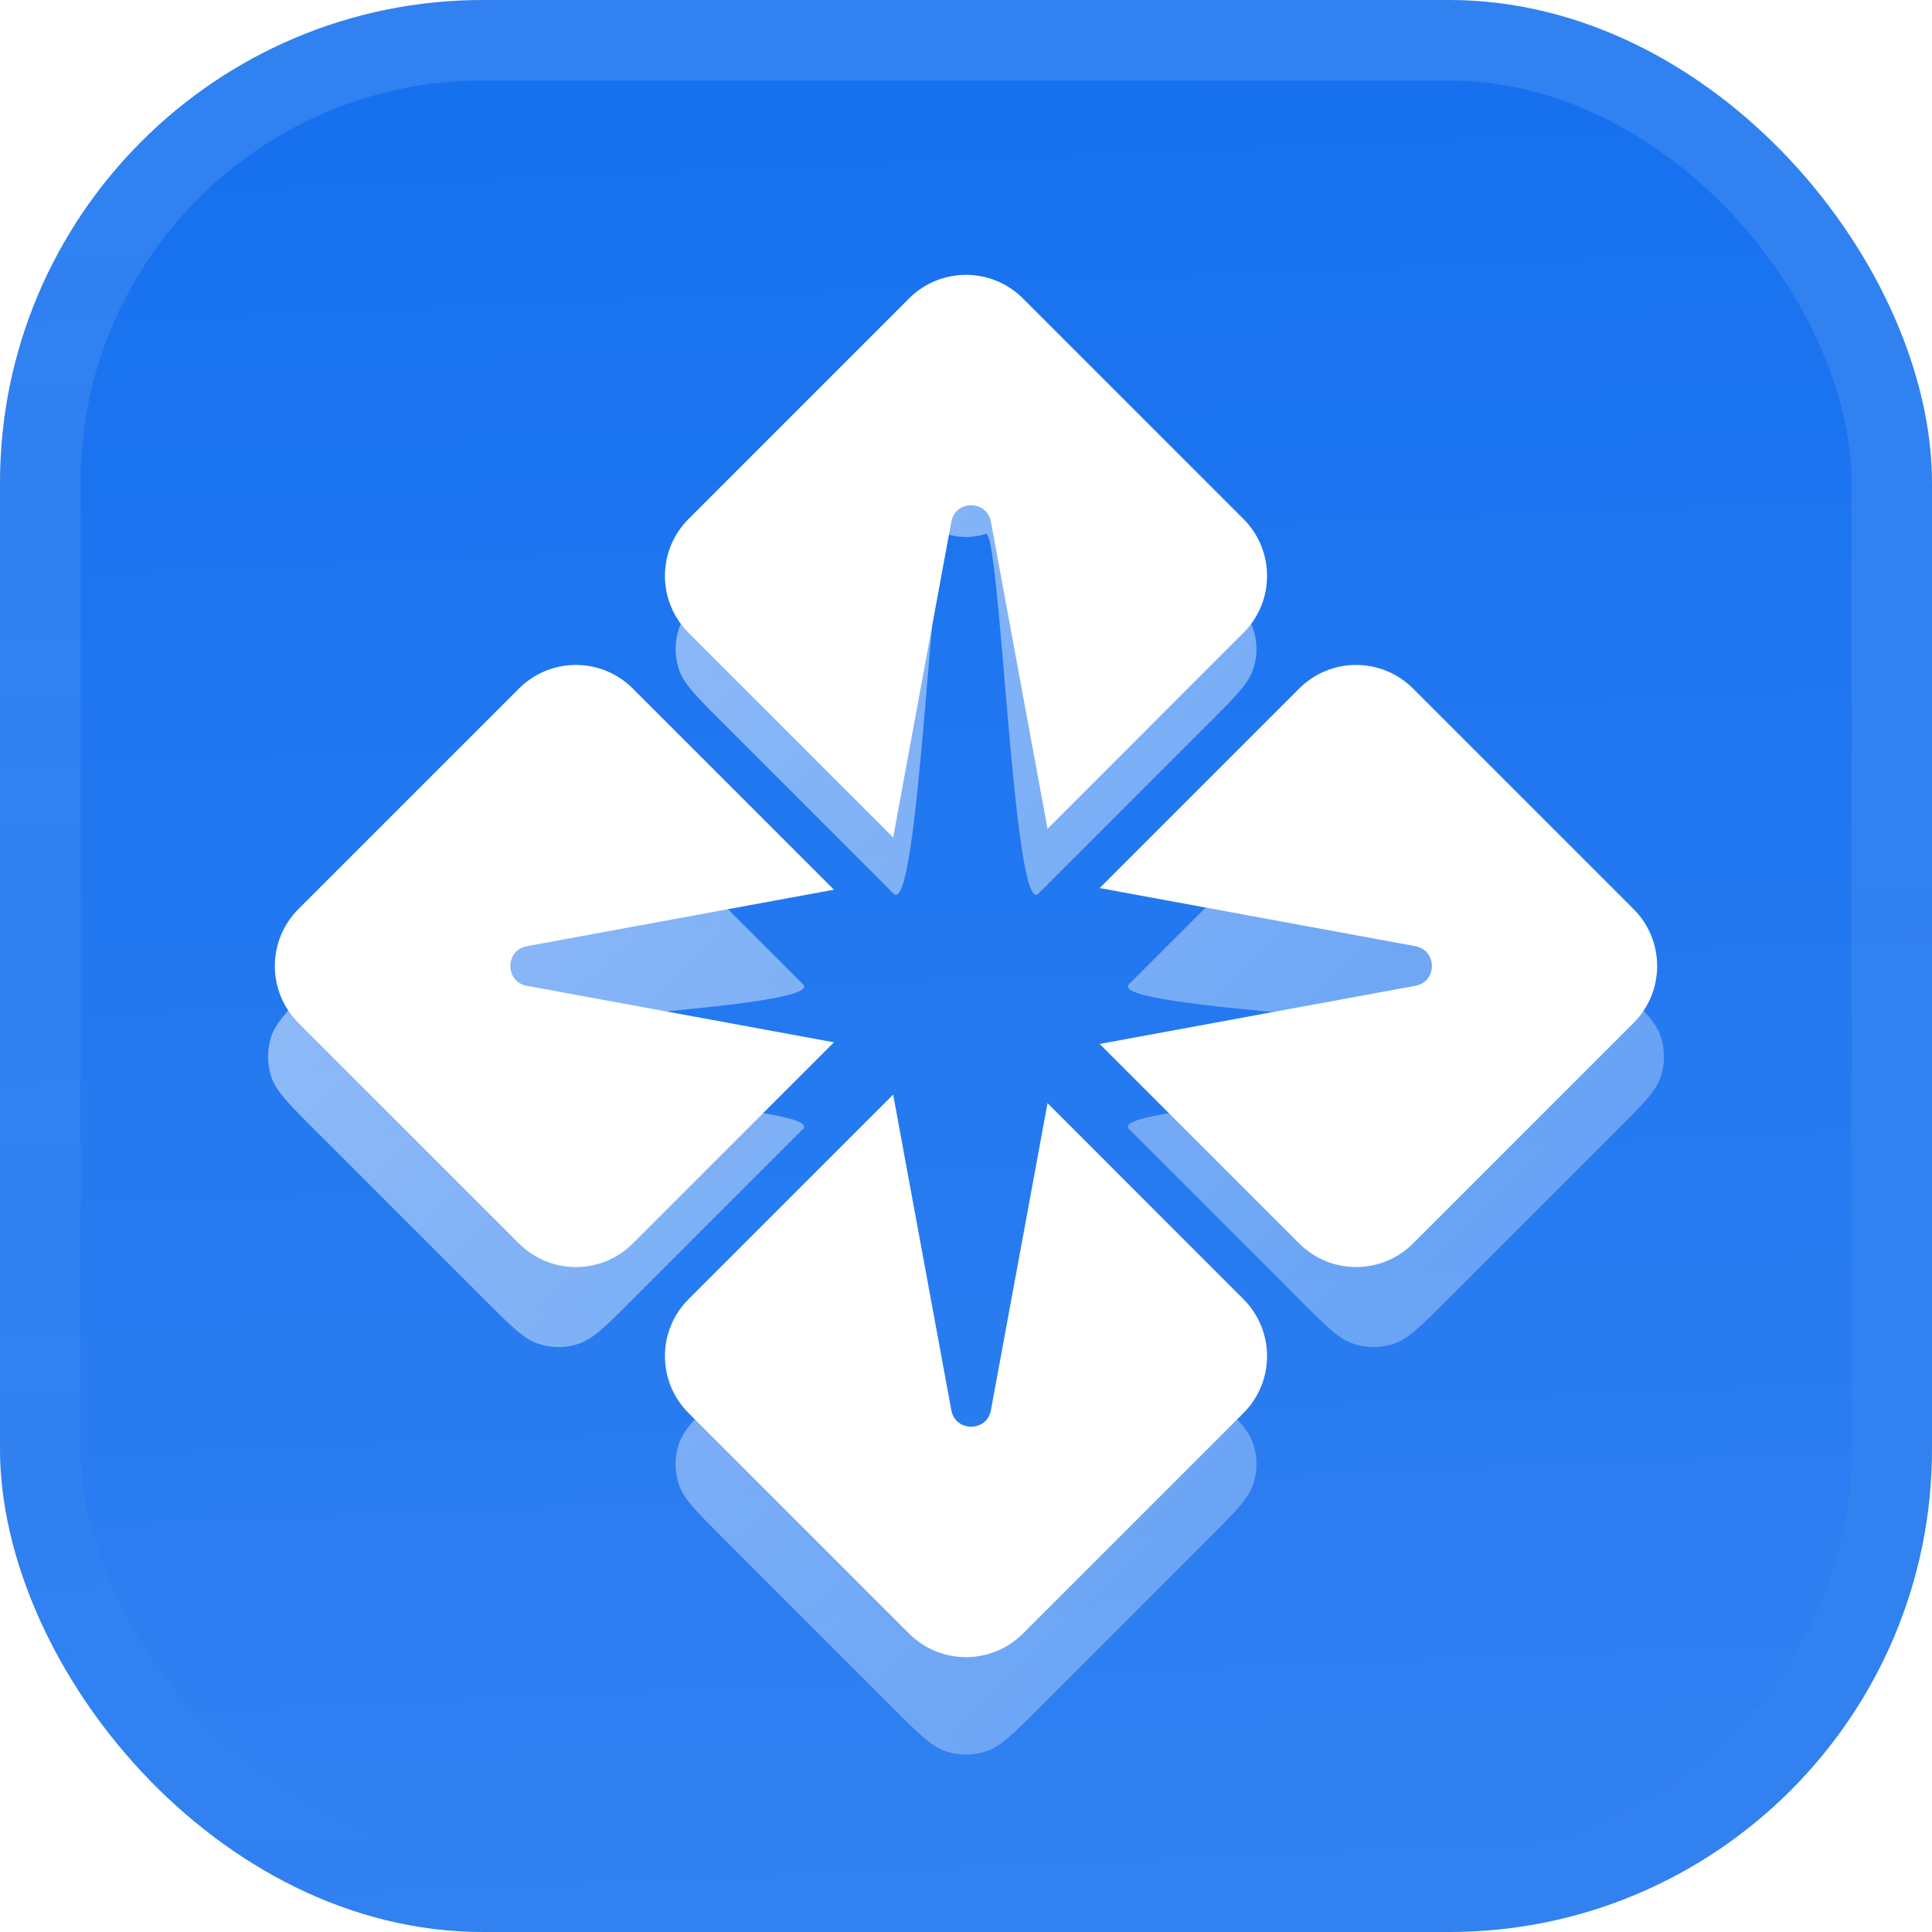
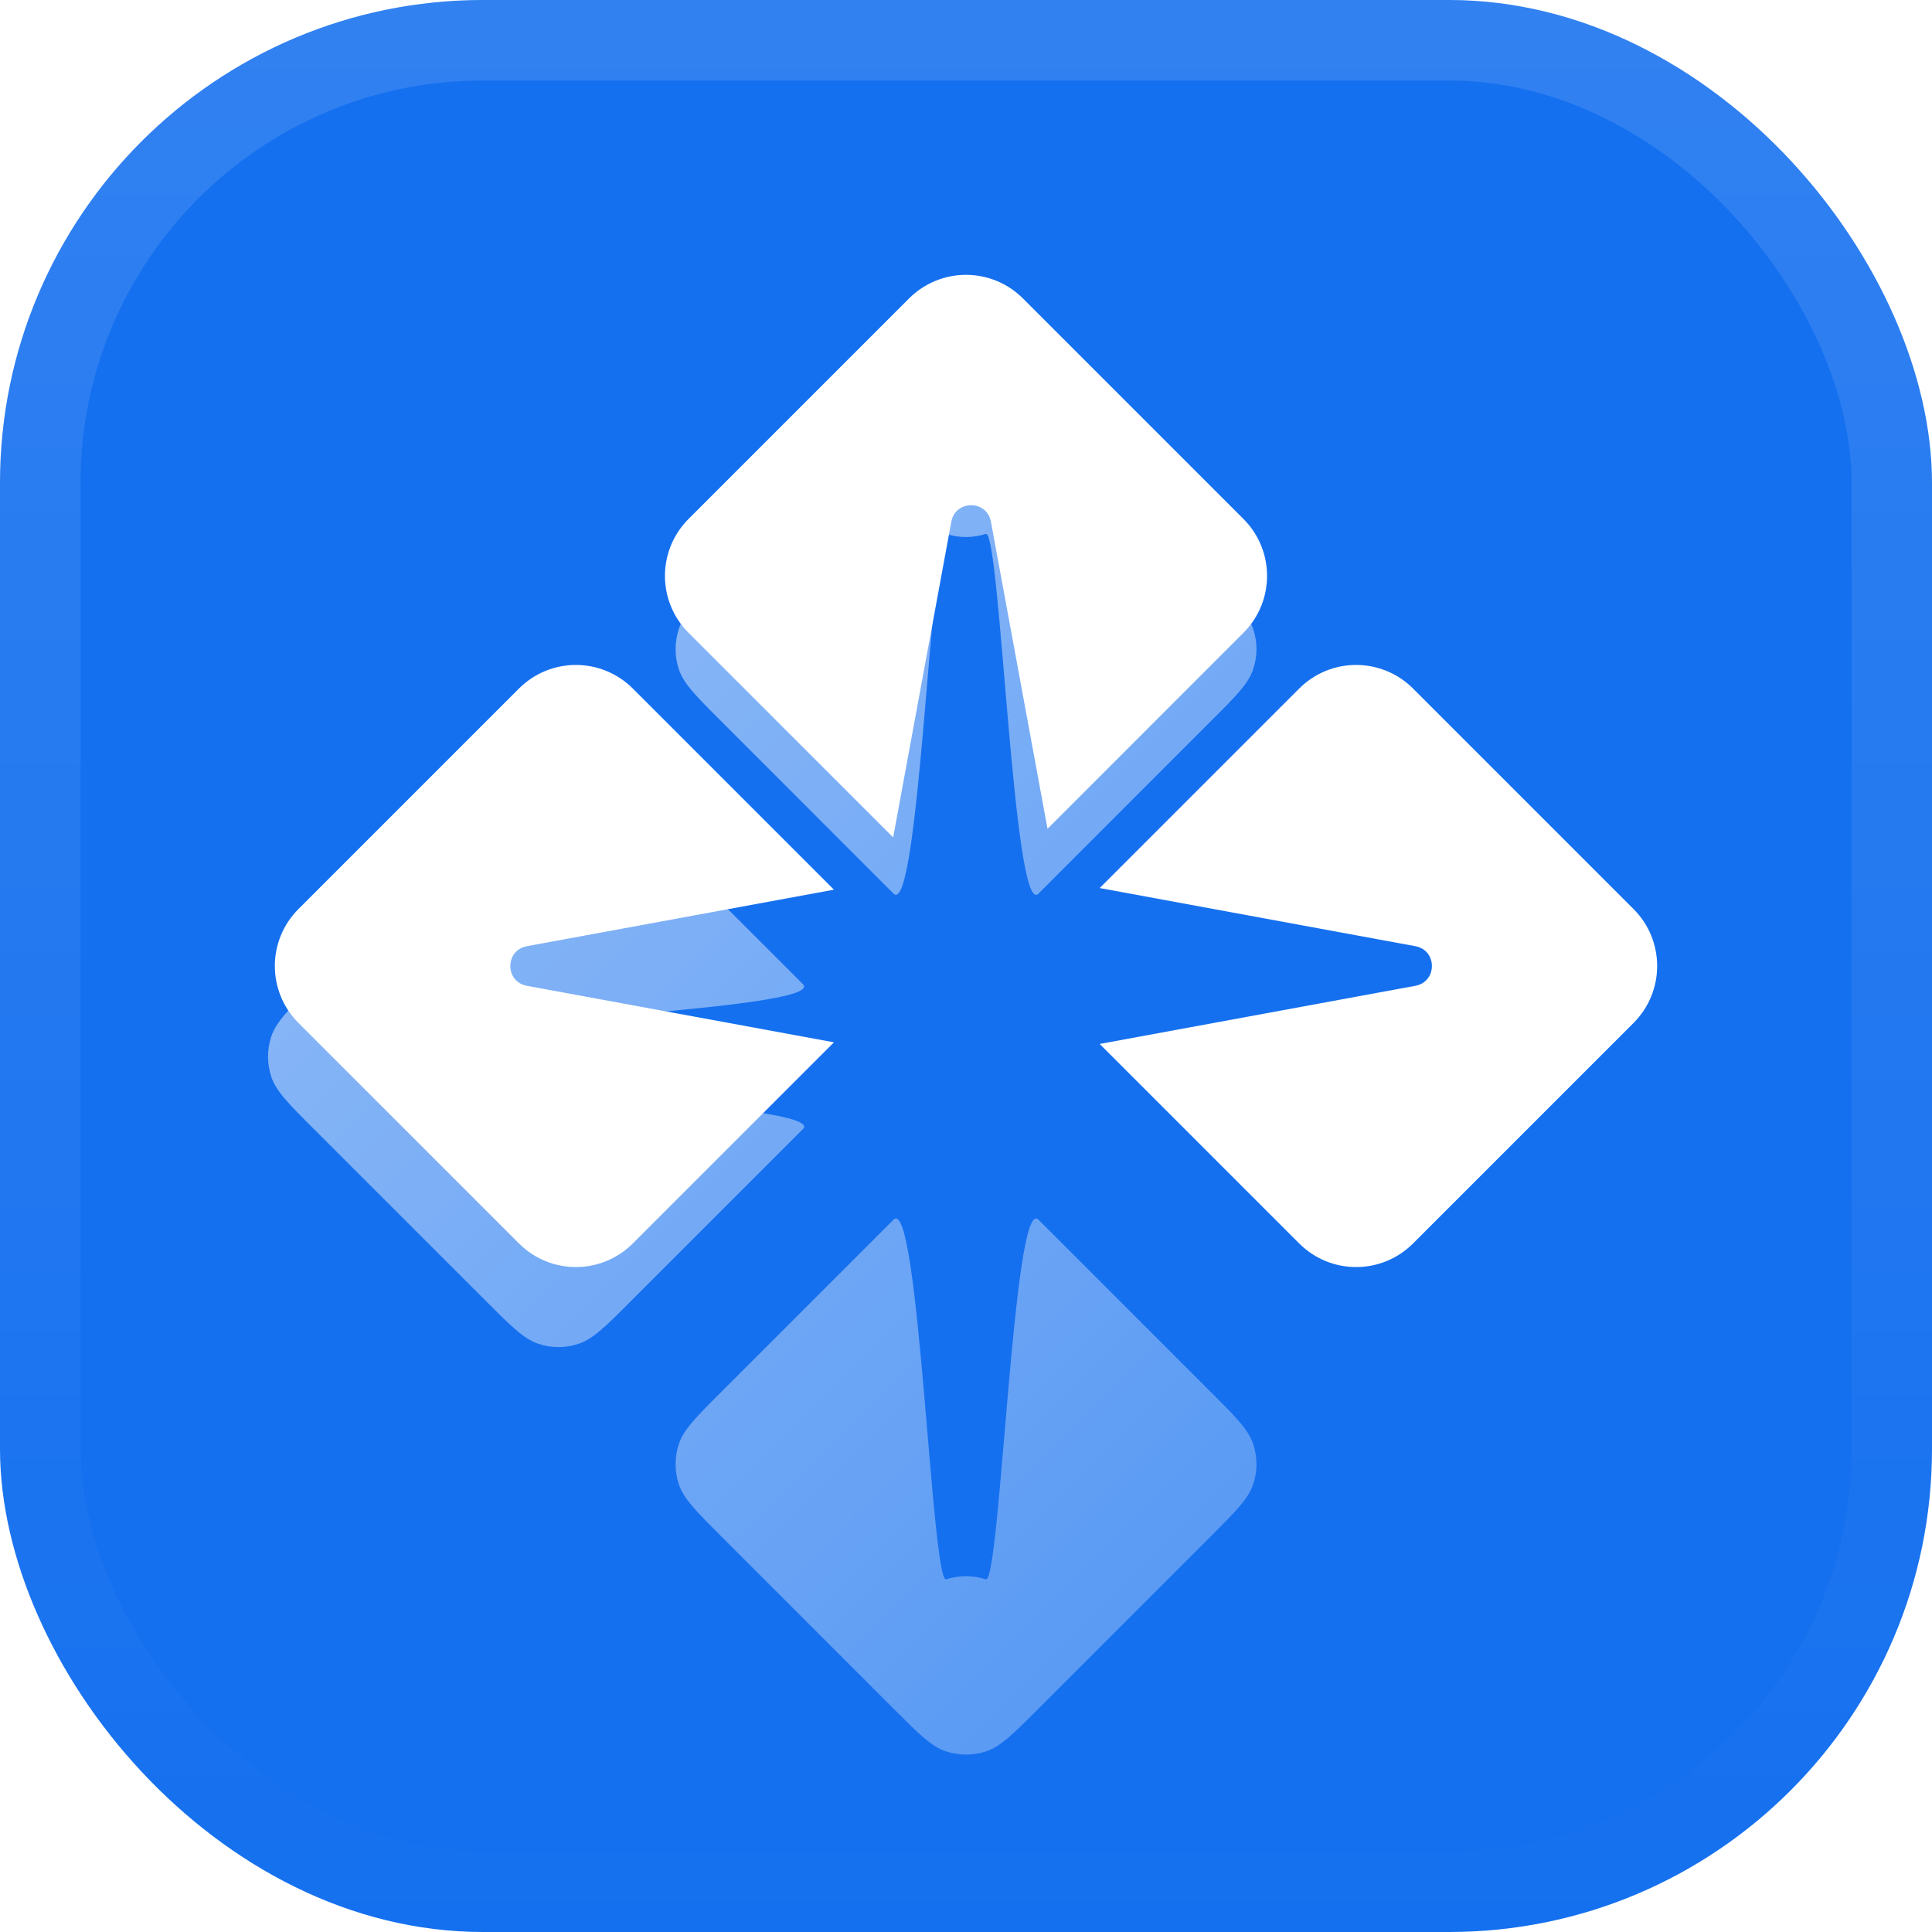
<svg xmlns="http://www.w3.org/2000/svg" width="20" height="20" viewBox="0 0 20 20" fill="none">
  <g filter="url(#filter0_iii_3_132)">
    <g clip-path="url(#clip0_3_132)">
      <rect width="20" height="20" rx="5" fill="#1570EF" />
-       <rect width="20" height="20" fill="url(#paint0_linear_3_132)" />
      <g filter="url(#filter1_d_3_132)">
        <g opacity="0.6">
          <path d="M5.031 7.469L3.25 9.25C2.987 9.513 2.856 9.644 2.807 9.795C2.764 9.928 2.764 10.072 2.807 10.205C2.856 10.356 2.987 10.488 3.25 10.75L5.031 12.531C5.294 12.794 5.425 12.925 5.576 12.974C5.71 13.018 5.853 13.018 5.986 12.974C6.137 12.925 6.269 12.794 6.531 12.531L8.312 10.75C8.575 10.488 4.54 10.356 4.589 10.205C4.632 10.072 4.632 9.928 4.589 9.795C4.54 9.644 8.575 9.513 8.312 9.25L6.531 7.469C6.269 7.206 6.137 7.075 5.986 7.026C5.853 6.983 5.71 6.983 5.576 7.026C5.425 7.075 5.294 7.206 5.031 7.469Z" fill="url(#paint1_linear_3_132)" />
          <path d="M9.25 3.25L7.469 5.031C7.206 5.294 7.075 5.425 7.026 5.576C6.983 5.71 6.983 5.853 7.026 5.986C7.075 6.138 7.206 6.269 7.469 6.531L9.25 8.313C9.513 8.575 9.644 4.54 9.795 4.589C9.928 4.632 10.072 4.632 10.205 4.589C10.356 4.54 10.488 8.575 10.75 8.313L12.531 6.531C12.794 6.269 12.925 6.138 12.974 5.986C13.018 5.853 13.018 5.71 12.974 5.576C12.925 5.425 12.794 5.294 12.531 5.031L10.75 3.25C10.488 2.988 10.356 2.856 10.205 2.807C10.072 2.764 9.928 2.764 9.795 2.807C9.644 2.856 9.513 2.988 9.25 3.25Z" fill="url(#paint2_linear_3_132)" />
-           <path d="M13.469 7.469L11.688 9.25C11.425 9.513 15.46 9.644 15.411 9.795C15.368 9.928 15.368 10.072 15.411 10.205C15.46 10.356 11.425 10.488 11.688 10.75L13.469 12.531C13.731 12.794 13.863 12.925 14.014 12.974C14.147 13.018 14.29 13.018 14.424 12.974C14.575 12.925 14.706 12.794 14.969 12.531L16.75 10.75C17.012 10.488 17.144 10.356 17.193 10.205C17.236 10.072 17.236 9.928 17.193 9.795C17.144 9.644 17.012 9.513 16.75 9.25L14.969 7.469C14.706 7.206 14.575 7.075 14.424 7.026C14.29 6.983 14.147 6.983 14.014 7.026C13.863 7.075 13.731 7.206 13.469 7.469Z" fill="url(#paint3_linear_3_132)" />
          <path d="M9.25 11.688L7.469 13.469C7.206 13.731 7.075 13.863 7.026 14.014C6.983 14.147 6.983 14.29 7.026 14.424C7.075 14.575 7.206 14.706 7.469 14.969L9.25 16.75C9.513 17.013 9.644 17.144 9.795 17.193C9.928 17.236 10.072 17.236 10.205 17.193C10.356 17.144 10.488 17.013 10.75 16.75L12.531 14.969C12.794 14.706 12.925 14.575 12.974 14.424C13.018 14.29 13.018 14.147 12.974 14.014C12.925 13.863 12.794 13.731 12.531 13.469L10.75 11.688C10.488 11.425 10.356 15.46 10.205 15.411C10.072 15.368 9.928 15.368 9.795 15.411C9.644 15.46 9.513 11.425 9.25 11.688Z" fill="url(#paint4_linear_3_132)" />
        </g>
      </g>
      <path fill-rule="evenodd" clip-rule="evenodd" d="M11.384 10.807L13.449 12.872C13.775 13.198 14.302 13.198 14.628 12.872L16.911 10.589C17.236 10.264 17.236 9.736 16.911 9.411L14.628 7.128C14.302 6.802 13.775 6.802 13.449 7.128L11.384 9.193L14.652 9.795C14.88 9.837 14.88 10.163 14.652 10.205L11.384 10.807Z" fill="white" />
-       <path fill-rule="evenodd" clip-rule="evenodd" d="M9.246 11.331L7.128 13.449C6.802 13.775 6.802 14.302 7.128 14.628L9.411 16.911C9.736 17.236 10.264 17.236 10.589 16.911L12.872 14.628C13.198 14.302 13.198 13.775 12.872 13.449L10.844 11.42L10.258 14.599C10.216 14.826 9.89 14.826 9.848 14.599L9.246 11.331Z" fill="white" />
      <path fill-rule="evenodd" clip-rule="evenodd" d="M7.128 5.372C6.802 5.698 6.802 6.225 7.128 6.551L9.246 8.669L9.848 5.401C9.89 5.173 10.216 5.173 10.258 5.401L10.844 8.58L12.872 6.551C13.198 6.225 13.198 5.698 12.872 5.372L10.589 3.089C10.264 2.764 9.736 2.764 9.411 3.089L7.128 5.372Z" fill="white" />
      <path fill-rule="evenodd" clip-rule="evenodd" d="M3.089 9.411C2.764 9.736 2.764 10.264 3.089 10.589L5.372 12.872C5.698 13.198 6.225 13.198 6.551 12.872L8.633 10.79L5.454 10.205C5.226 10.163 5.226 9.837 5.454 9.795L8.633 9.21L6.551 7.128C6.225 6.802 5.698 6.802 5.372 7.128L3.089 9.411Z" fill="white" />
    </g>
    <rect x="0.417" y="0.417" width="19.167" height="19.167" rx="4.583" stroke="url(#paint5_linear_3_132)" stroke-width="0.833" />
  </g>
  <defs>
    <filter id="filter0_iii_3_132" x="0" y="-1.25" width="20" height="22.5" filterUnits="userSpaceOnUse" color-interpolation-filters="sRGB">
      <feFlood flood-opacity="0" result="BackgroundImageFix" />
      <feBlend mode="normal" in="SourceGraphic" in2="BackgroundImageFix" result="shape" />
      <feColorMatrix in="SourceAlpha" type="matrix" values="0 0 0 0 0 0 0 0 0 0 0 0 0 0 0 0 0 0 127 0" result="hardAlpha" />
      <feOffset dy="-1.25" />
      <feGaussianBlur stdDeviation="0.625" />
      <feComposite in2="hardAlpha" operator="arithmetic" k2="-1" k3="1" />
      <feColorMatrix type="matrix" values="0 0 0 0 0 0 0 0 0 0 0 0 0 0 0 0 0 0 0.1 0" />
      <feBlend mode="normal" in2="shape" result="effect1_innerShadow_3_132" />
      <feColorMatrix in="SourceAlpha" type="matrix" values="0 0 0 0 0 0 0 0 0 0 0 0 0 0 0 0 0 0 127 0" result="hardAlpha" />
      <feOffset dy="1.25" />
      <feGaussianBlur stdDeviation="0.625" />
      <feComposite in2="hardAlpha" operator="arithmetic" k2="-1" k3="1" />
      <feColorMatrix type="matrix" values="0 0 0 0 1 0 0 0 0 1 0 0 0 0 1 0 0 0 0.1 0" />
      <feBlend mode="normal" in2="effect1_innerShadow_3_132" result="effect2_innerShadow_3_132" />
      <feColorMatrix in="SourceAlpha" type="matrix" values="0 0 0 0 0 0 0 0 0 0 0 0 0 0 0 0 0 0 127 0" result="hardAlpha" />
      <feMorphology radius="0.417" operator="erode" in="SourceAlpha" result="effect3_innerShadow_3_132" />
      <feOffset />
      <feComposite in2="hardAlpha" operator="arithmetic" k2="-1" k3="1" />
      <feColorMatrix type="matrix" values="0 0 0 0 0.063 0 0 0 0 0.094 0 0 0 0 0.157 0 0 0 0.24 0" />
      <feBlend mode="normal" in2="effect2_innerShadow_3_132" result="effect3_innerShadow_3_132" />
    </filter>
    <filter id="filter1_d_3_132" x="1.525" y="1.771" width="16.951" height="18.333" filterUnits="userSpaceOnUse" color-interpolation-filters="sRGB">
      <feFlood flood-opacity="0" result="BackgroundImageFix" />
      <feColorMatrix in="SourceAlpha" type="matrix" values="0 0 0 0 0 0 0 0 0 0 0 0 0 0 0 0 0 0 127 0" result="hardAlpha" />
      <feMorphology radius="0.625" operator="erode" in="SourceAlpha" result="effect1_dropShadow_3_132" />
      <feOffset dy="0.938" />
      <feGaussianBlur stdDeviation="0.938" />
      <feComposite in2="hardAlpha" operator="out" />
      <feColorMatrix type="matrix" values="0 0 0 0 0.141 0 0 0 0 0.141 0 0 0 0 0.141 0 0 0 0.1 0" />
      <feBlend mode="normal" in2="BackgroundImageFix" result="effect1_dropShadow_3_132" />
      <feBlend mode="normal" in="SourceGraphic" in2="effect1_dropShadow_3_132" result="shape" />
    </filter>
    <linearGradient id="paint0_linear_3_132" x1="10" y1="2.48353e-07" x2="10.833" y2="20" gradientUnits="userSpaceOnUse">
      <stop stop-color="white" stop-opacity="0" />
      <stop offset="1" stop-color="white" stop-opacity="0.12" />
    </linearGradient>
    <linearGradient id="paint1_linear_3_132" x1="6.25" y1="6.25" x2="13.75" y2="13.75" gradientUnits="userSpaceOnUse">
      <stop stop-color="white" stop-opacity="0.8" />
      <stop offset="1" stop-color="white" stop-opacity="0.5" />
    </linearGradient>
    <linearGradient id="paint2_linear_3_132" x1="6.25" y1="6.25" x2="13.75" y2="13.75" gradientUnits="userSpaceOnUse">
      <stop stop-color="white" stop-opacity="0.8" />
      <stop offset="1" stop-color="white" stop-opacity="0.5" />
    </linearGradient>
    <linearGradient id="paint3_linear_3_132" x1="6.25" y1="6.25" x2="13.75" y2="13.75" gradientUnits="userSpaceOnUse">
      <stop stop-color="white" stop-opacity="0.8" />
      <stop offset="1" stop-color="white" stop-opacity="0.5" />
    </linearGradient>
    <linearGradient id="paint4_linear_3_132" x1="6.25" y1="6.25" x2="13.75" y2="13.75" gradientUnits="userSpaceOnUse">
      <stop stop-color="white" stop-opacity="0.8" />
      <stop offset="1" stop-color="white" stop-opacity="0.5" />
    </linearGradient>
    <linearGradient id="paint5_linear_3_132" x1="10" y1="0" x2="10" y2="20" gradientUnits="userSpaceOnUse">
      <stop stop-color="white" stop-opacity="0.12" />
      <stop offset="1" stop-color="white" stop-opacity="0" />
    </linearGradient>
    <clipPath id="clip0_3_132">
      <rect width="20" height="20" rx="5" fill="white" />
    </clipPath>
  </defs>
</svg>